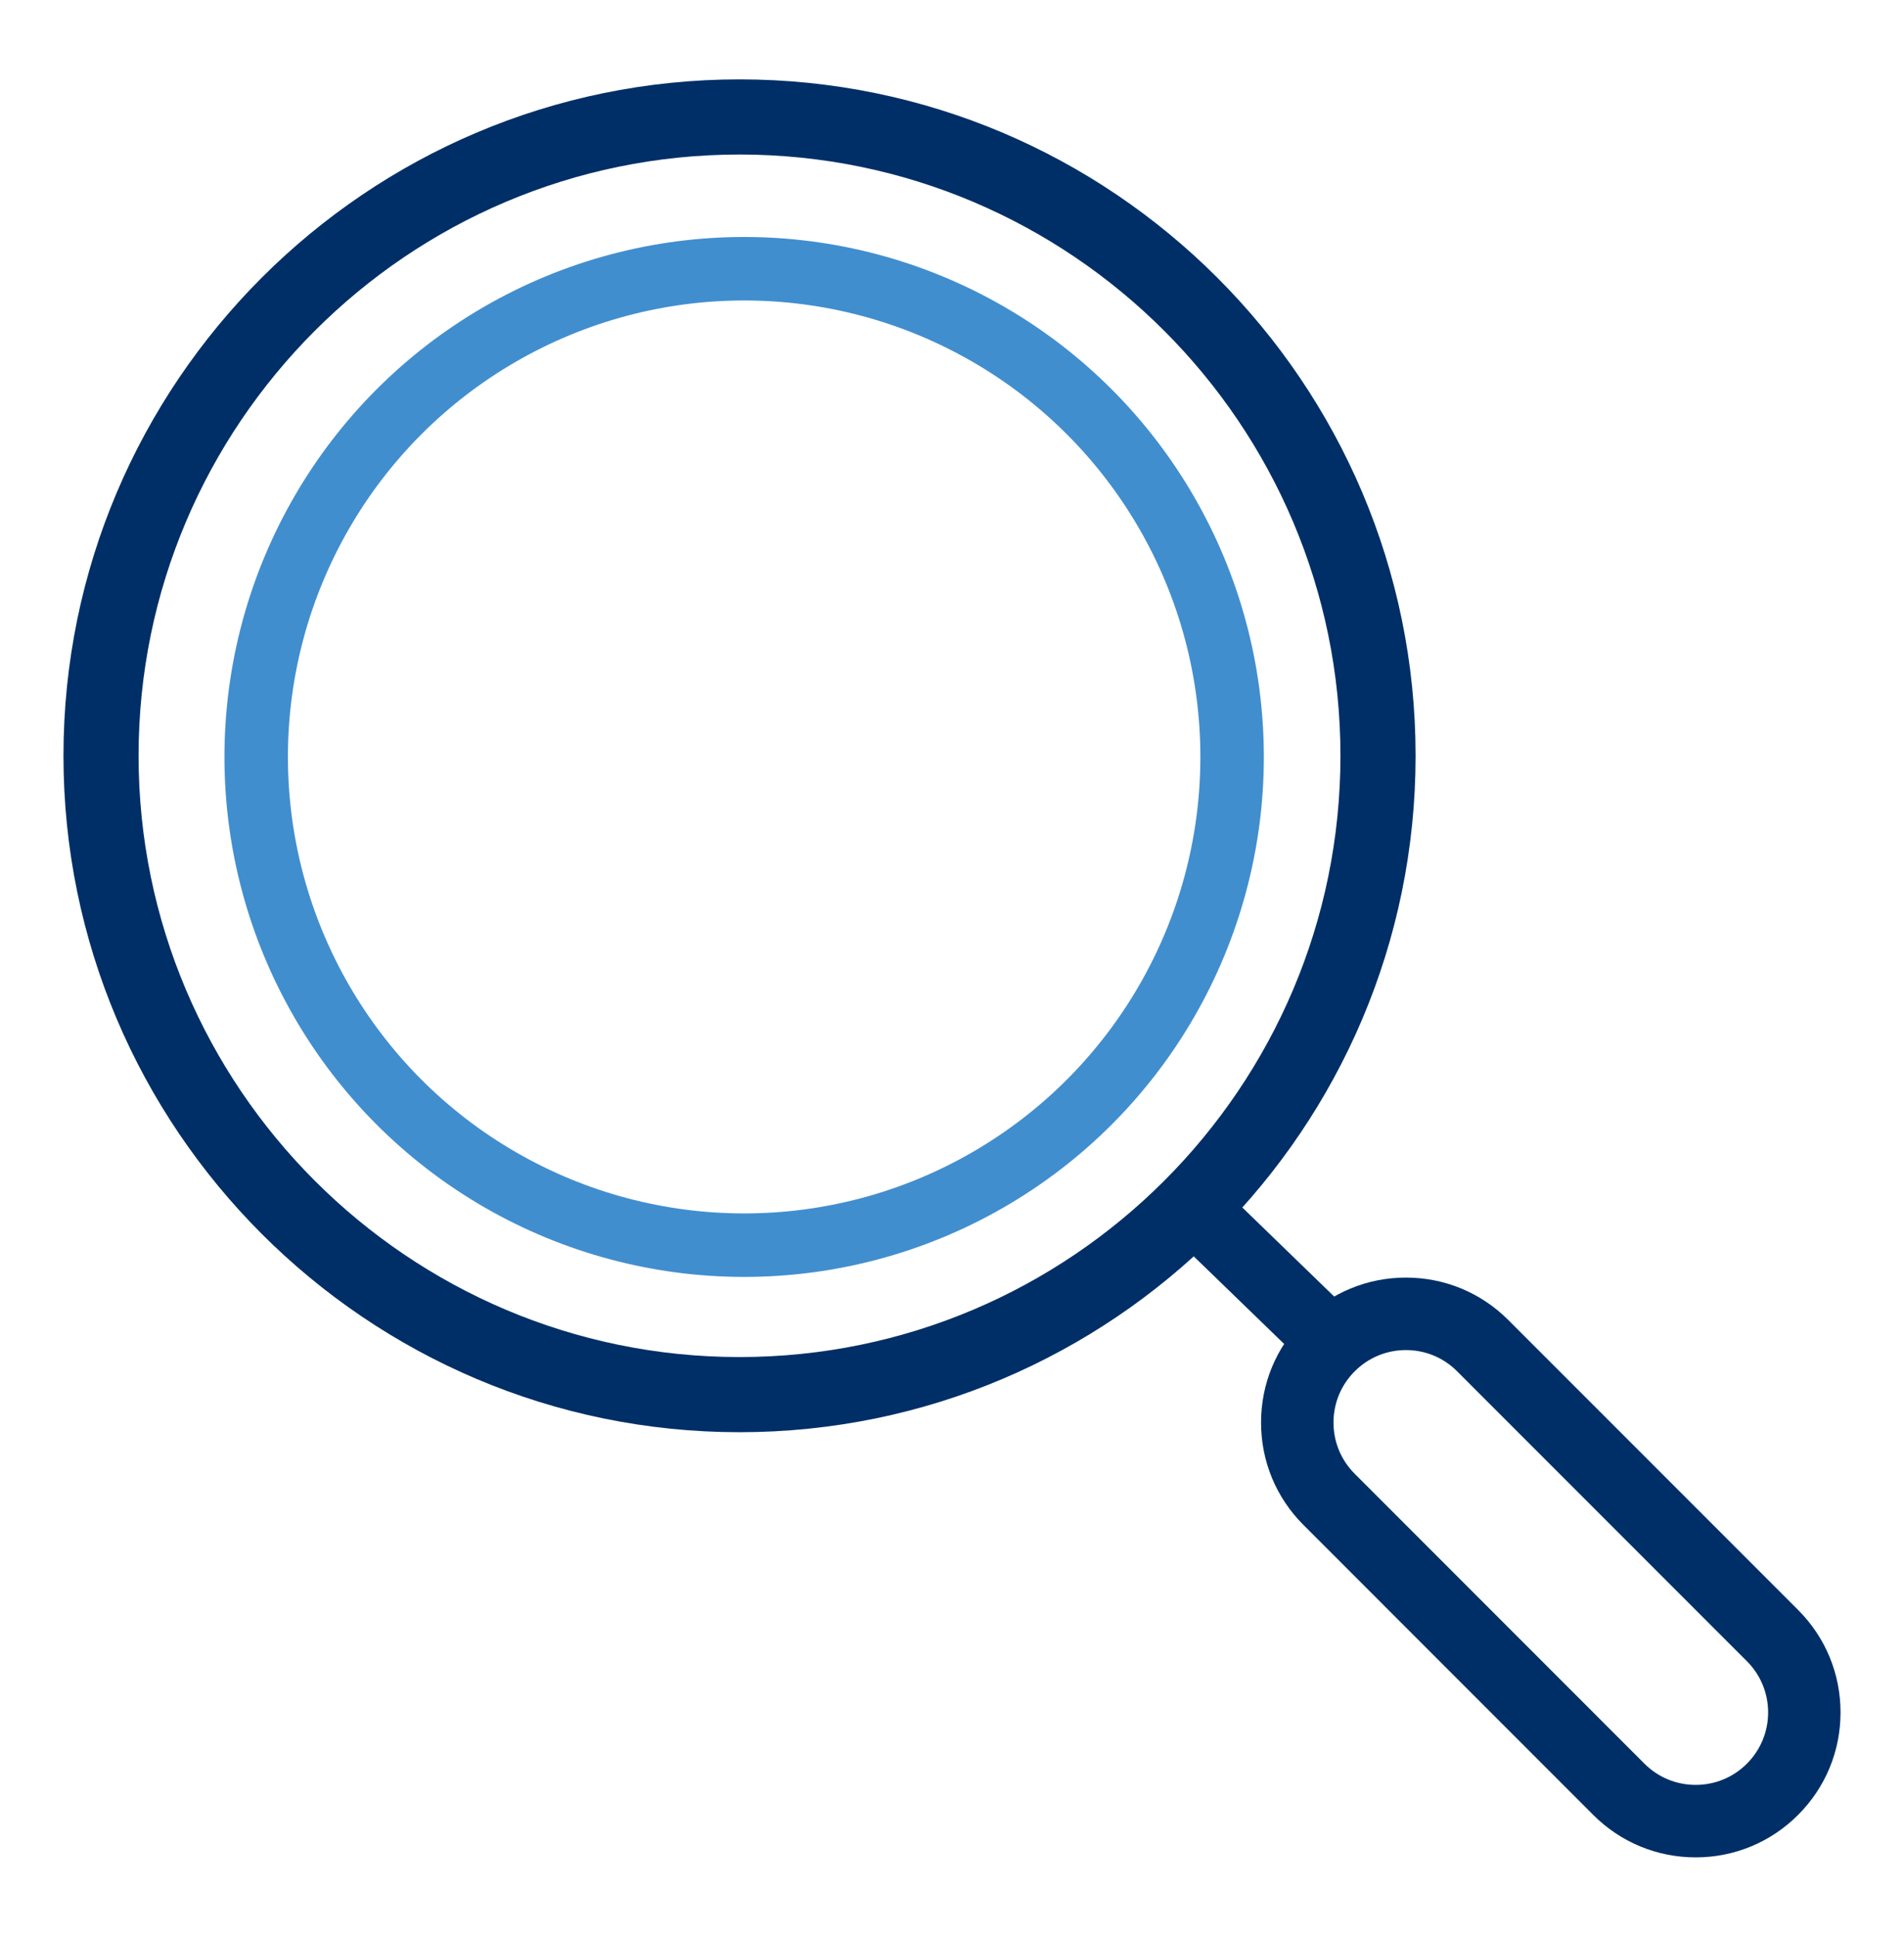
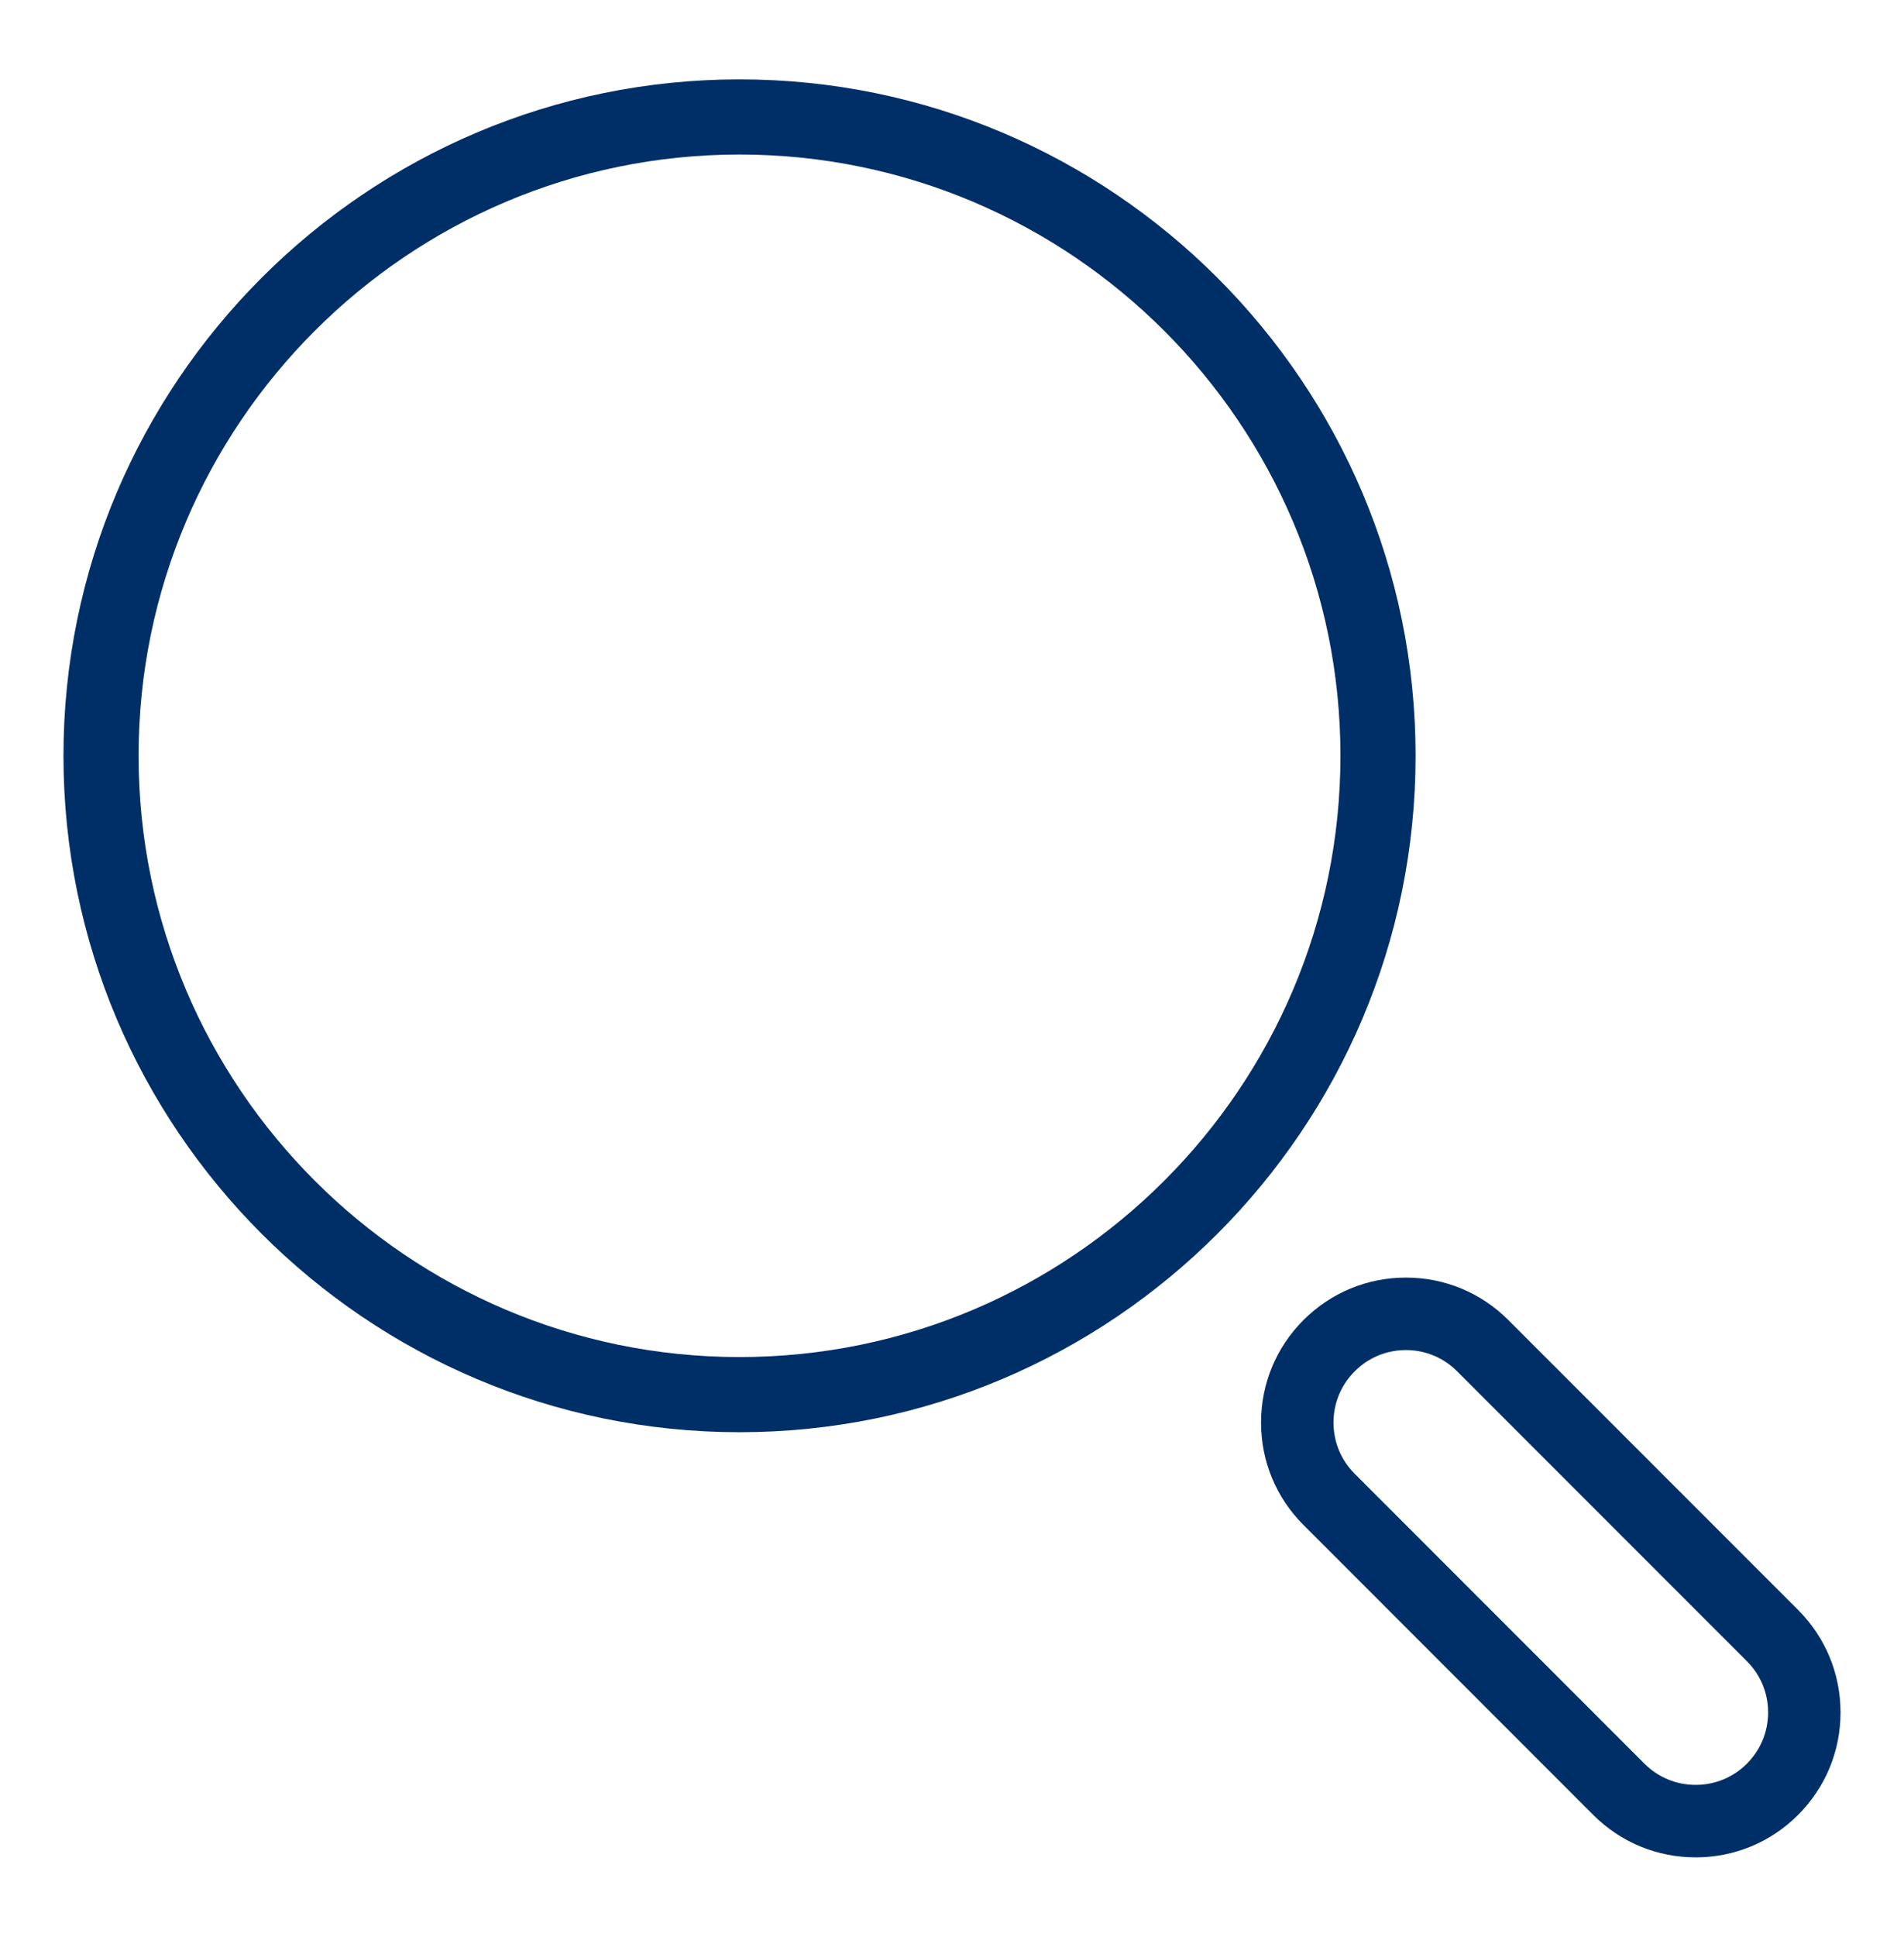
<svg xmlns="http://www.w3.org/2000/svg" width="60" height="61" viewBox="0 0 60 61" fill="none">
  <path fill-rule="evenodd" clip-rule="evenodd" d="M23.304 4.867C12.862 4.867 4.367 13.362 4.367 23.804C4.367 34.246 12.862 42.742 23.304 42.742C33.746 42.742 42.241 34.246 42.241 23.804C42.241 13.362 33.746 4.867 23.304 4.867M23.304 45.109C11.557 45.109 2 35.552 2 23.804C2 12.057 11.557 2.5 23.304 2.5C35.052 2.5 44.609 12.057 44.609 23.804C44.609 35.552 35.052 45.109 23.304 45.109" fill="#002F67" />
  <path fill-rule="evenodd" clip-rule="evenodd" d="M44.304 42.522C43.695 42.522 43.122 42.759 42.691 43.191C42.259 43.622 42.022 44.195 42.022 44.804C42.022 45.414 42.259 45.987 42.69 46.418L51.821 55.549C52.252 55.98 52.825 56.217 53.435 56.217C54.044 56.217 54.618 55.98 55.049 55.549C55.48 55.117 55.718 54.544 55.718 53.935C55.718 53.325 55.48 52.752 55.049 52.321L45.918 43.191C45.487 42.759 44.914 42.522 44.304 42.522M53.435 58.5C52.216 58.5 51.07 58.025 50.207 57.163L41.077 48.032C40.214 47.171 39.739 46.024 39.739 44.804C39.739 43.585 40.214 42.438 41.077 41.576C41.939 40.714 43.085 40.239 44.304 40.239C45.524 40.239 46.67 40.714 47.532 41.577L56.663 50.707C57.525 51.569 58 52.715 58 53.935C58 55.155 57.525 56.301 56.662 57.163C55.8 58.025 54.654 58.5 53.435 58.5" fill="#002F67" />
-   <path fill-rule="evenodd" clip-rule="evenodd" d="M41.879 43.255C41.597 43.255 41.315 43.151 41.099 42.942L36.843 38.82C36.413 38.403 36.413 37.726 36.844 37.31C37.275 36.892 37.973 36.893 38.404 37.31L42.659 41.432C43.09 41.849 43.09 42.526 42.659 42.943C42.444 43.151 42.161 43.255 41.879 43.255" fill="#002F67" />
-   <circle cx="23.45" cy="23.841" r="15.377" stroke="#418ECF" stroke-width="2" />
</svg>